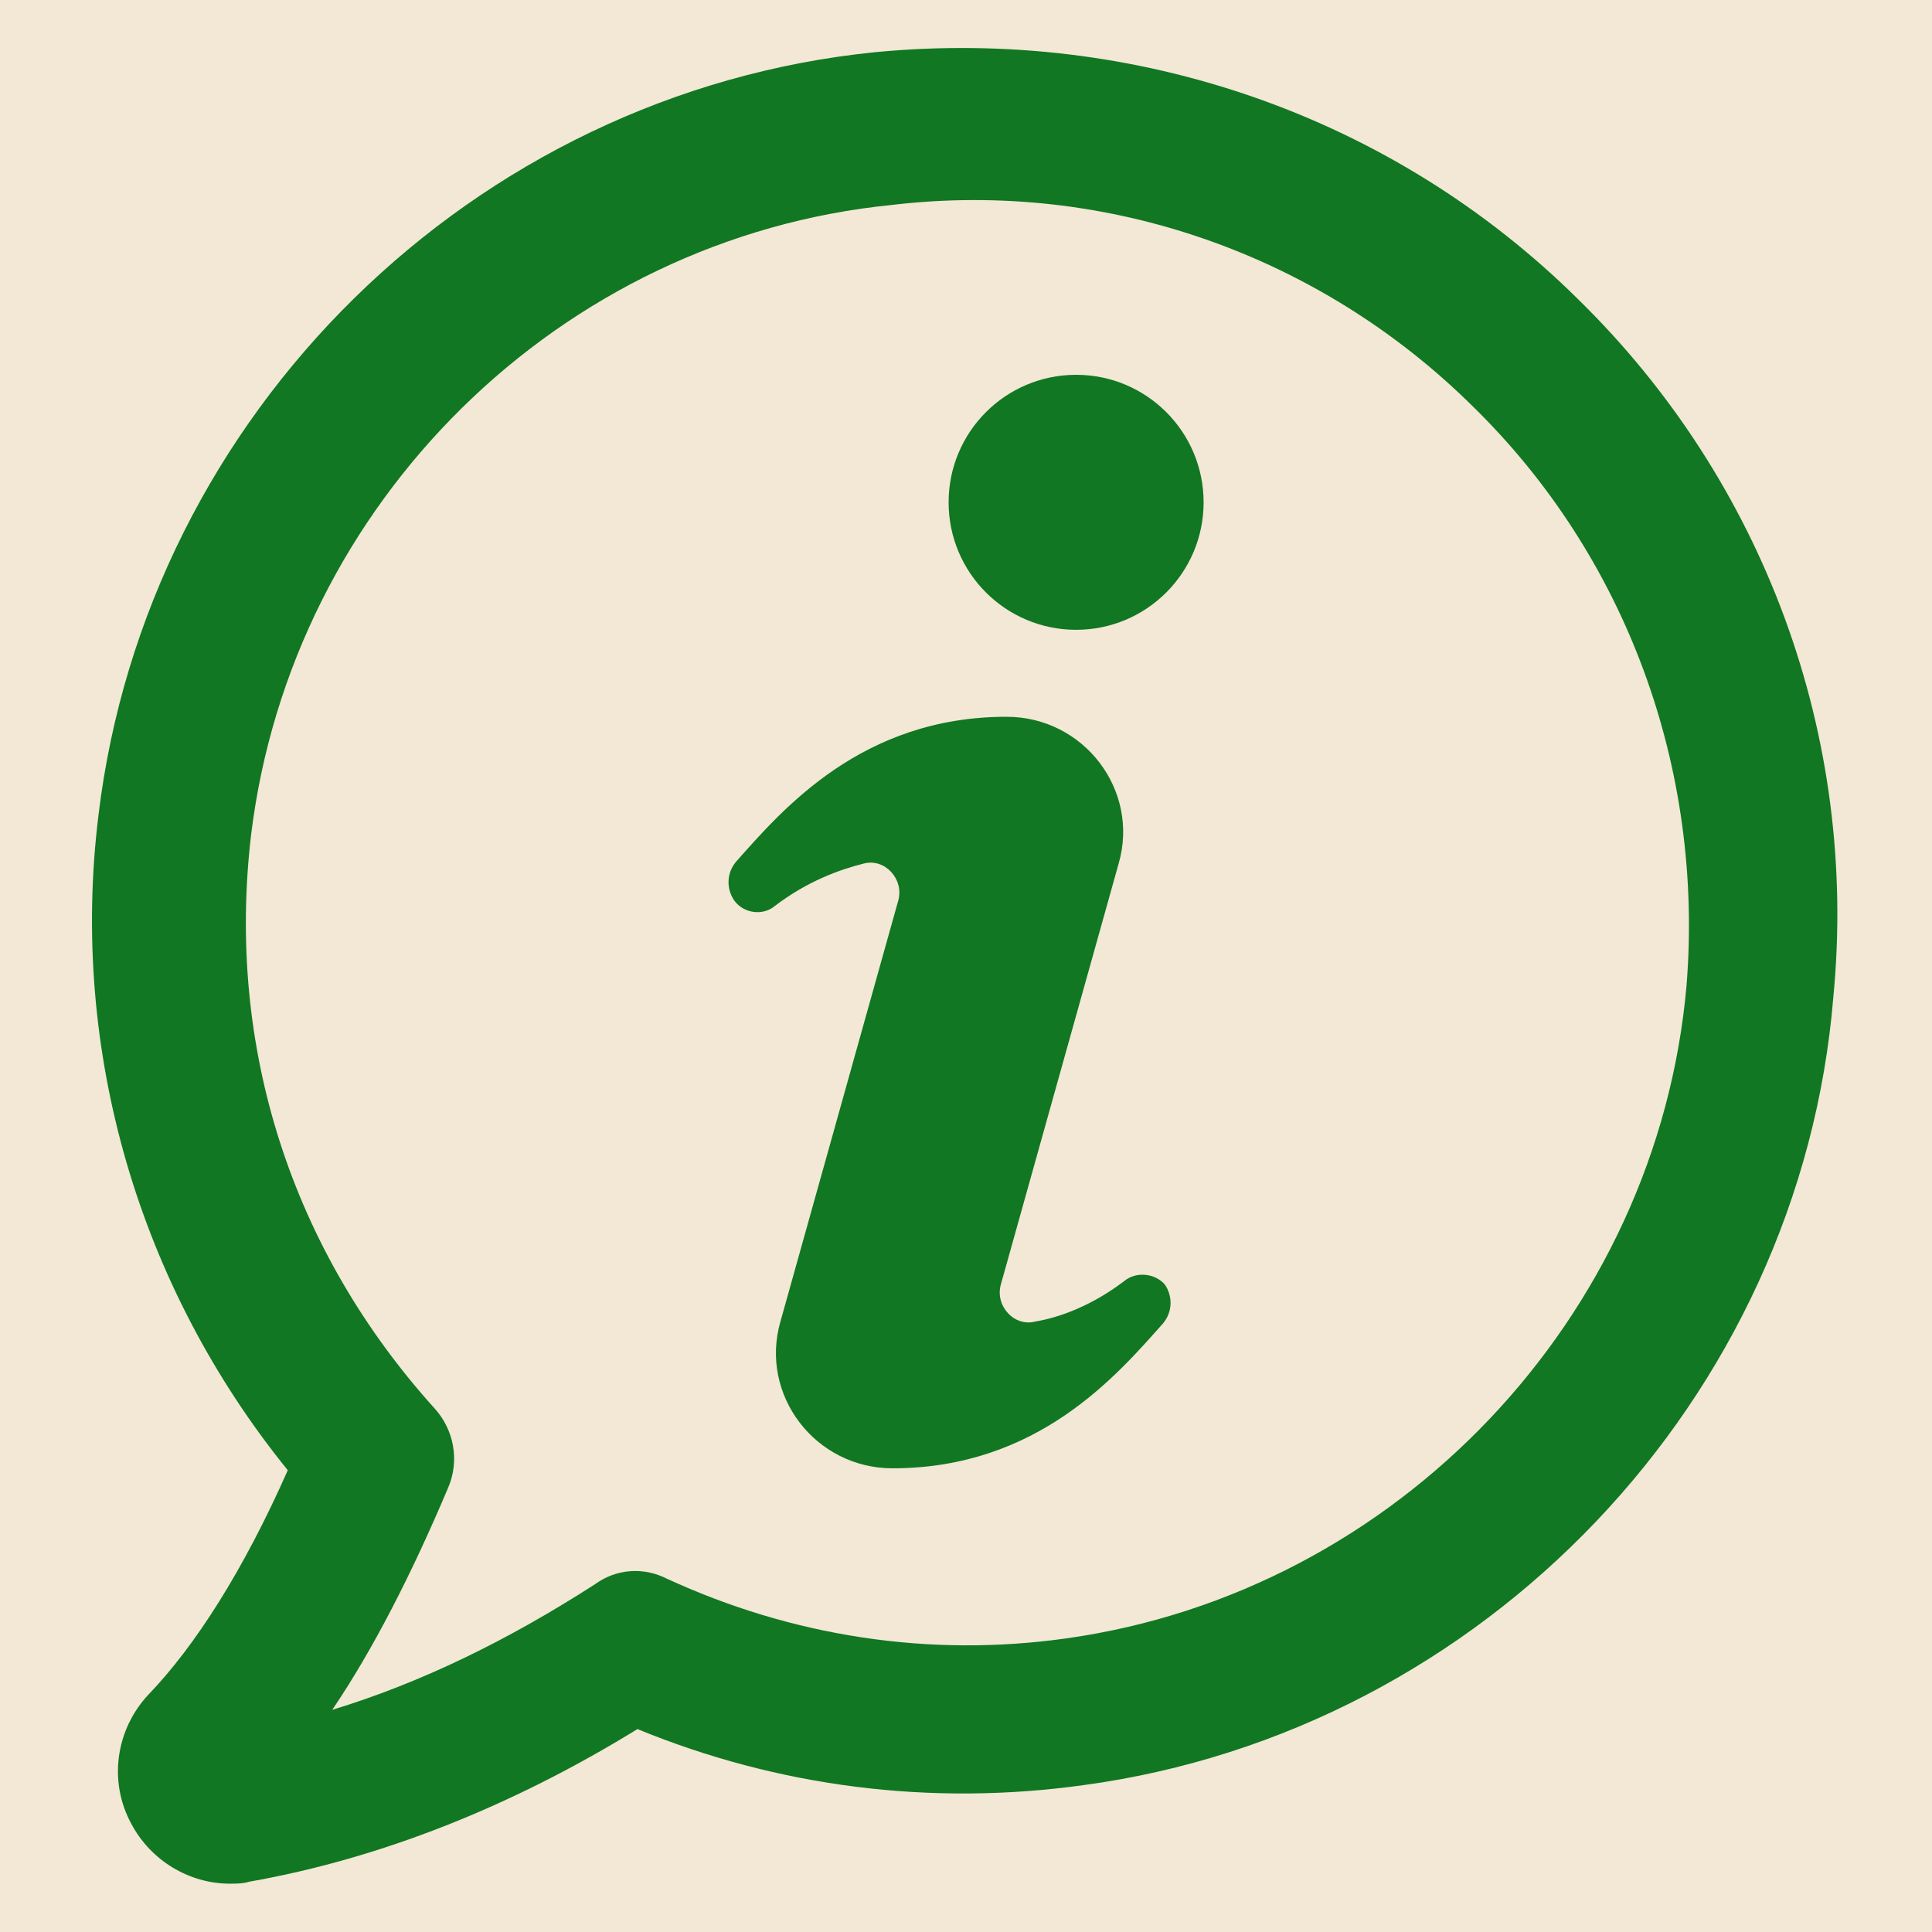
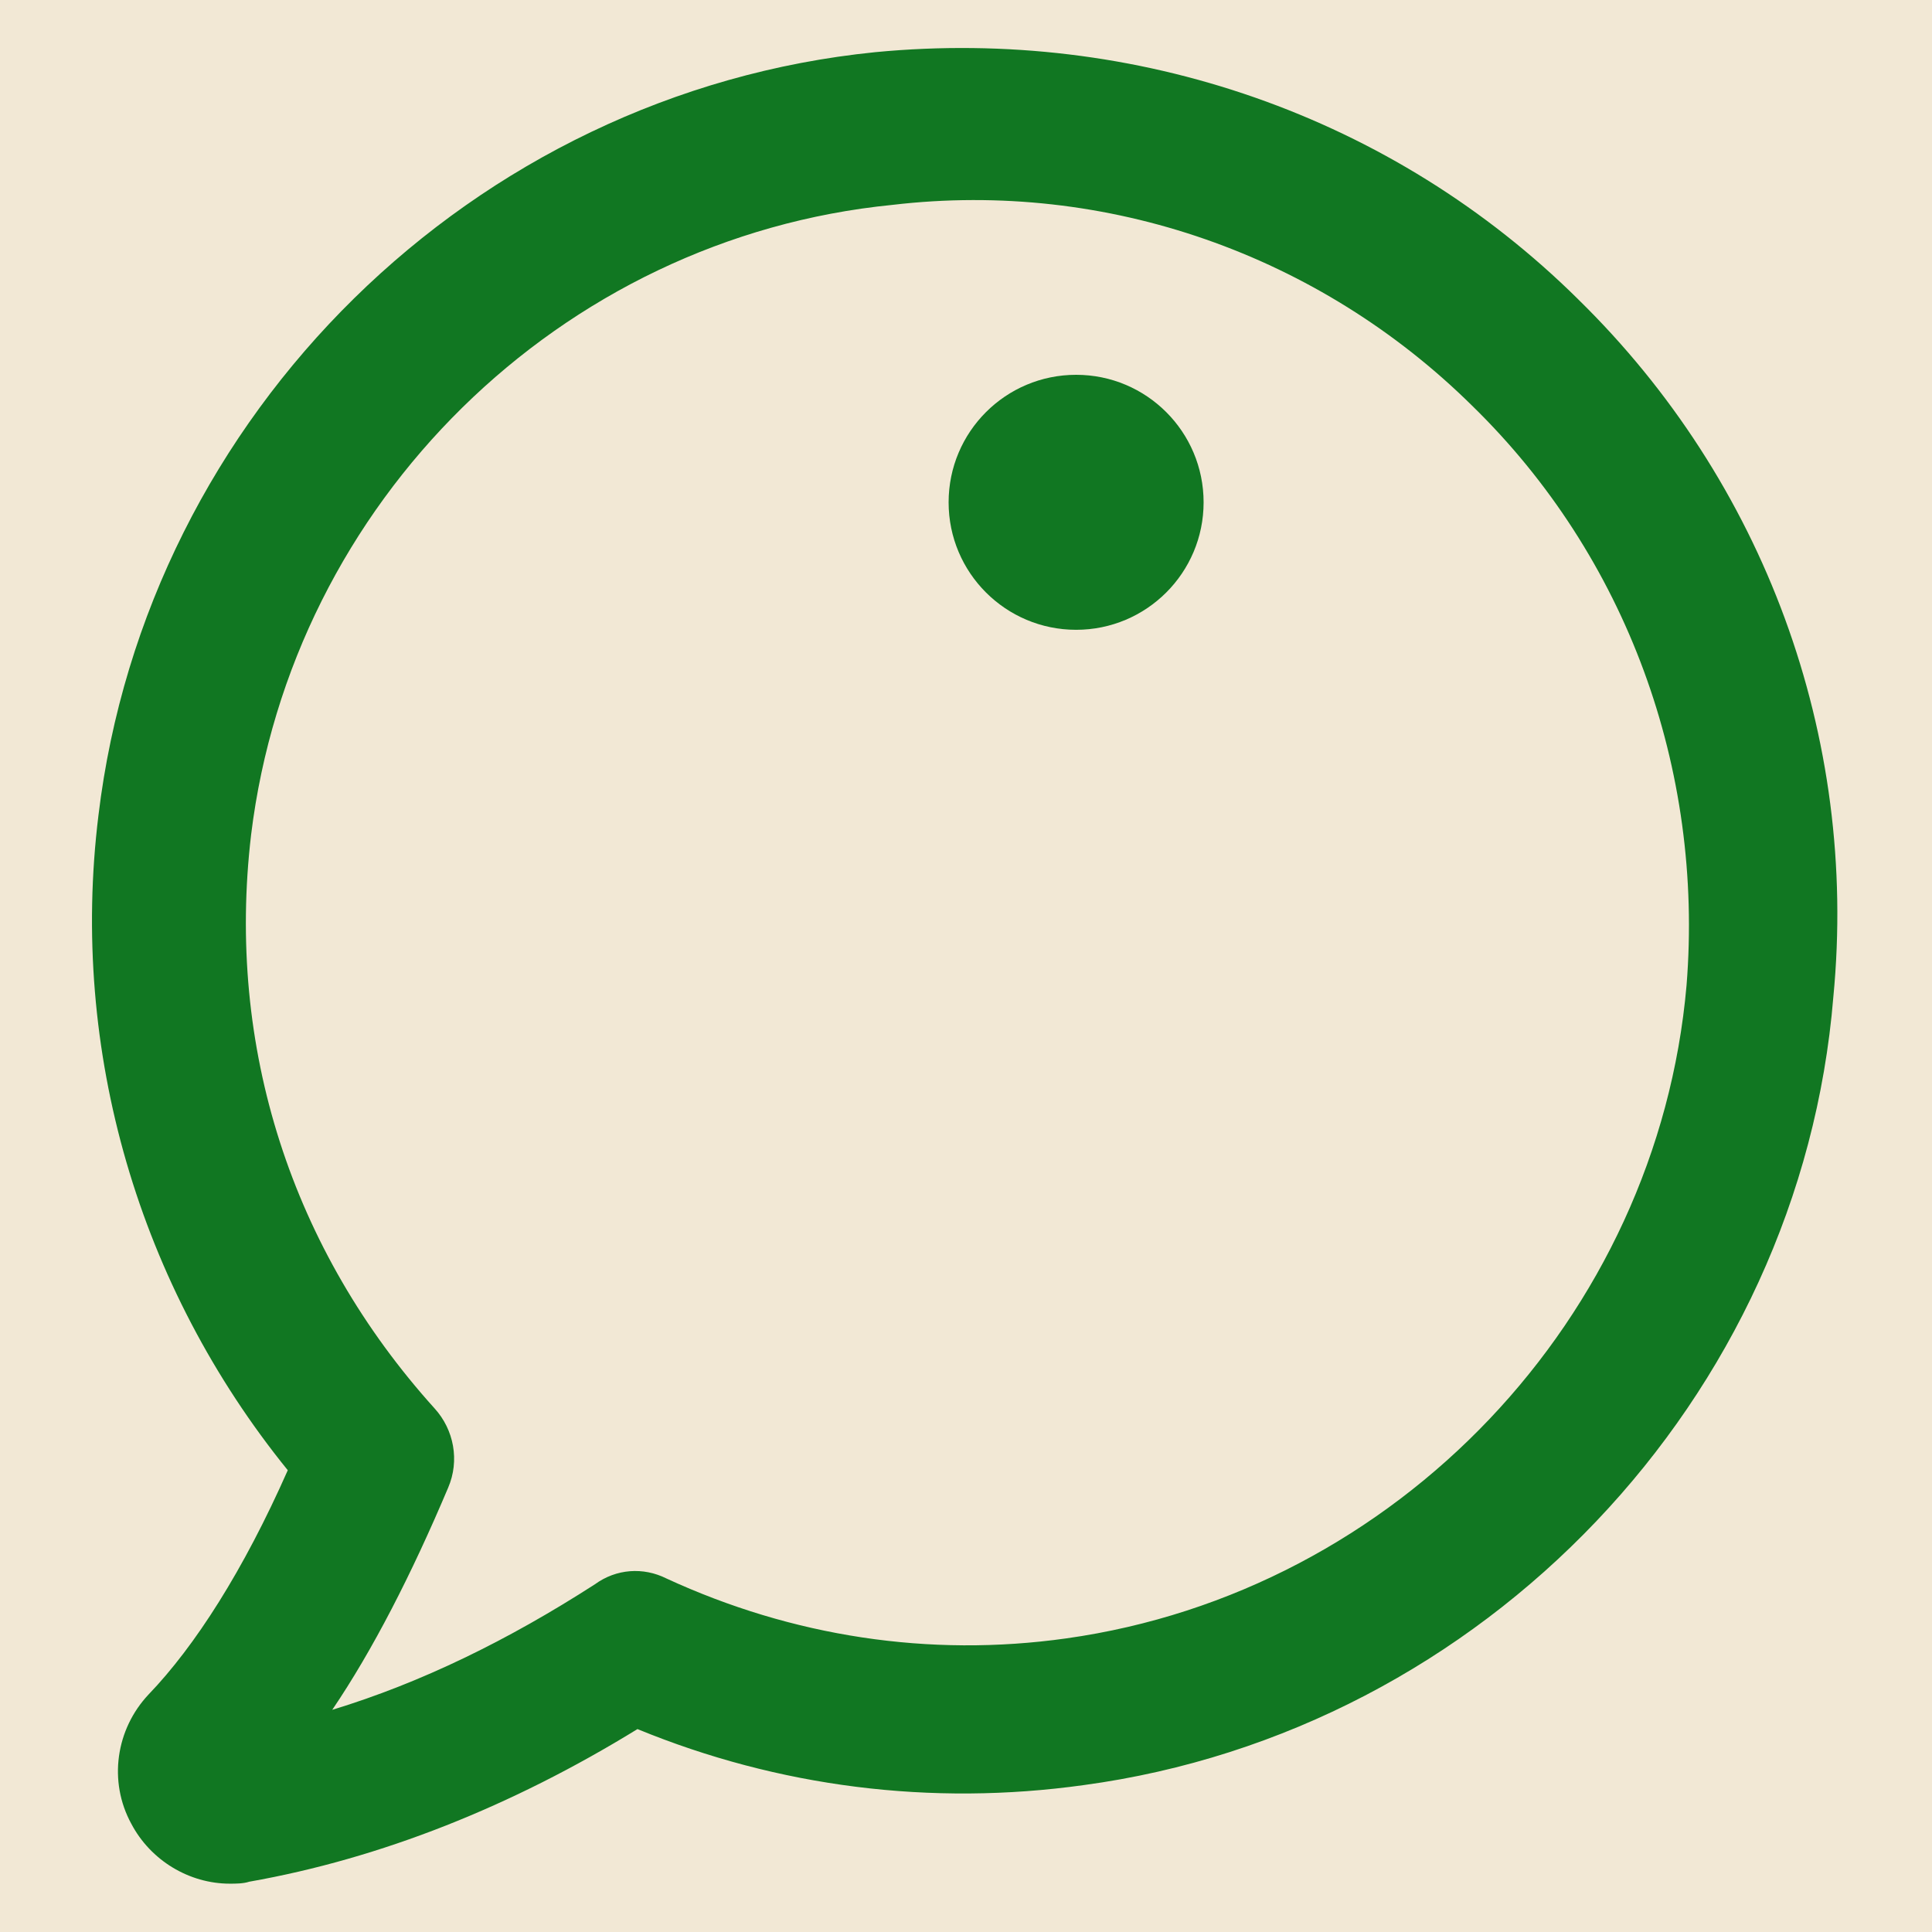
<svg xmlns="http://www.w3.org/2000/svg" width="128pt" height="128pt" version="1.1" viewBox="0 0 128 128">
  <rect width="128pt" height="128pt" fill="#F2E8D5" />
  <g fill="#117722">
    <path d="m104.57 19.84c-12.285-12.16-29.309-18.047-46.59-16.383-26.625 2.688-48.258 23.934-51.457 50.559-1.922 15.617 2.688 31.23 12.543 43.391-2.945 6.656-6.144 11.648-9.215 14.848-2.176 2.305-2.688 5.762-1.152 8.574 1.281 2.434 3.84 3.969 6.527 3.969 0.383 0 0.895 0 1.281-0.129 8.703-1.535 17.406-4.992 25.727-10.113 9.344 3.84 19.457 5.121 29.566 3.711 26.496-3.586 47.488-25.602 49.664-52.223 1.668-17.273-4.606-34.172-16.895-46.203zm7.168 45.441c-1.922 22.016-19.199 40.191-41.09 43.266-9.09 1.281-18.176-0.129-26.496-3.969-1.535-0.77-3.328-0.641-4.734 0.383-5.762 3.711-11.52 6.527-17.406 8.32 2.688-3.969 5.246-8.961 7.68-14.719 0.77-1.793 0.383-3.84-0.895-5.246-9.473-10.496-13.824-23.938-12.16-38.016 2.688-22.016 20.48-39.551 42.496-41.727 14.207-1.672 28.289 3.32 38.398 13.305 10.242 9.984 15.359 24.066 14.207 38.402z" />
-     <path d="m74.496 84.863c-2.176 1.664-4.352 2.434-5.887 2.688-1.406 0.383-2.688-1.023-2.305-2.434l7.809-27.902c1.406-4.863-2.305-9.727-7.426-9.727-9.602 0-14.848 6.144-17.922 9.602-0.641 0.77-0.641 1.793-0.129 2.559 0.641 0.895 1.922 1.023 2.688 0.383 2.176-1.664 4.352-2.434 5.887-2.816 1.406-0.383 2.688 1.023 2.305 2.434l-7.809 27.902c-1.406 4.863 2.305 9.727 7.426 9.727 9.602 0 14.848-6.144 17.922-9.602 0.641-0.77 0.641-1.793 0.129-2.559-0.641-0.766-1.918-0.895-2.688-0.254z" />
    <path d="m79.742 33.281c0 4.664-3.781 8.445-8.445 8.445-4.668 0-8.449-3.781-8.449-8.445 0-4.668 3.781-8.449 8.449-8.449 4.664 0 8.445 3.781 8.445 8.449" />
  </g>
</svg>